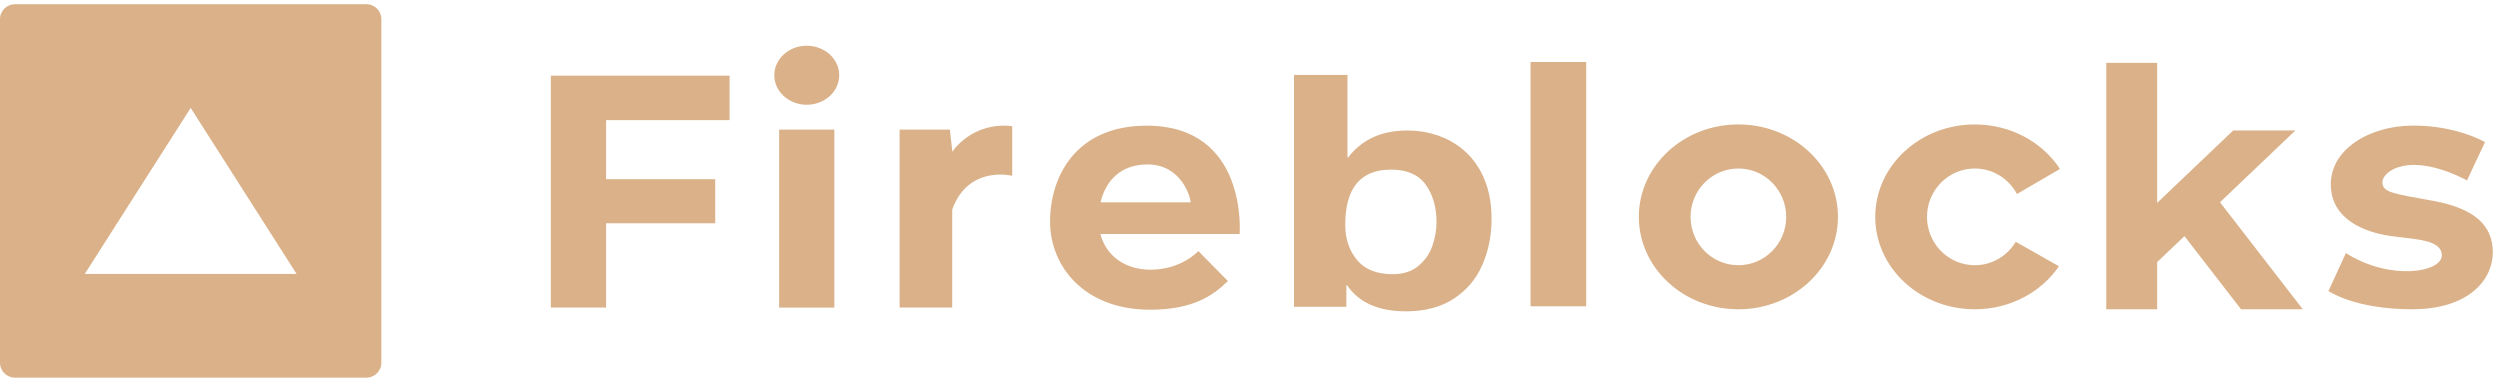
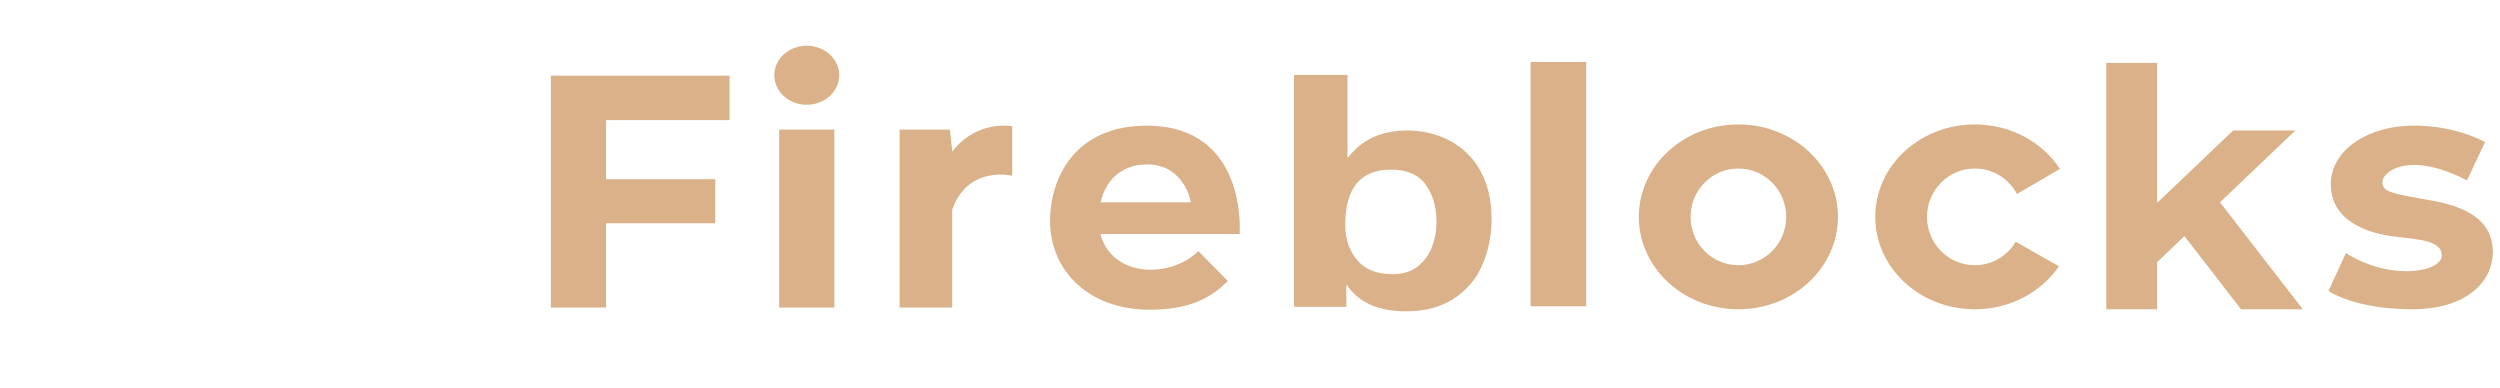
<svg xmlns="http://www.w3.org/2000/svg" width="200" height="31" viewBox="0 0 200 31" fill="none">
  <path d="M107.798 5.994V12.589H107.858C108.958 11.157 110.528 10.441 112.569 10.441C113.479 10.441 114.341 10.588 115.152 10.882C115.963 11.176 116.685 11.62 117.314 12.213C117.943 12.806 118.436 13.547 118.791 14.437C119.147 15.326 119.325 16.353 119.325 17.518C119.325 18.831 119.082 20.05 118.594 21.177C118.106 22.305 117.346 23.207 116.317 23.886C115.286 24.565 114.007 24.905 112.48 24.905C110.274 24.905 108.704 24.209 107.768 22.817H107.709V24.545H103.521V5.994H107.798ZM91.728 10.053C99.867 10.053 99.17 18.718 99.17 18.718H88.029C88.48 20.443 89.977 21.576 92.041 21.576C94.527 21.576 95.867 20.087 95.867 20.087L98.232 22.483C97.014 23.682 95.379 24.777 92.005 24.777C86.787 24.777 84.005 21.354 84.005 17.726C84.005 14.098 86.093 10.053 91.728 10.053ZM193.073 10.047C196.575 10.047 198.8 11.37 198.8 11.37L197.362 14.428C192.702 12.032 190.592 13.721 190.592 14.565C190.592 15.409 191.426 15.478 194.672 16.071C197.919 16.665 199.427 18.01 199.427 20.178C199.427 22.346 197.547 24.742 192.957 24.742C188.364 24.742 186.278 23.281 186.278 23.281L187.67 20.247C191.264 22.506 195.345 21.775 195.345 20.43C195.345 19.42 193.988 19.206 192.527 19.037L191.899 18.965C191.62 18.932 191.343 18.897 191.078 18.855C189.223 18.558 186.464 17.577 186.464 14.747C186.464 11.918 189.572 10.047 193.073 10.047ZM172.572 5.027V16.231L178.659 10.435H183.633L177.6 16.18L184.224 24.742H179.285L174.756 18.889L172.572 20.968V24.742H168.502V5.027H172.572ZM157.986 9.956C160.872 9.956 163.4 11.38 164.797 13.515L161.356 15.521C160.712 14.307 159.443 13.481 157.986 13.481C155.872 13.481 154.159 15.213 154.159 17.349C154.159 19.485 155.872 21.217 157.986 21.217C159.376 21.217 160.59 20.465 161.26 19.342L164.716 21.301C163.303 23.369 160.819 24.742 157.986 24.742C153.586 24.742 150.02 21.432 150.02 17.349C150.02 13.266 153.586 9.956 157.986 9.956ZM139.072 9.955C143.47 9.955 147.037 13.266 147.037 17.348C147.037 21.432 143.47 24.742 139.072 24.742C134.672 24.742 131.107 21.432 131.107 17.348C131.107 13.266 134.672 9.955 139.072 9.955ZM66.749 10.367V24.606H62.332V10.367H66.749ZM58.365 6.054V9.613H48.486V14.337H57.217V17.863H48.486V24.605H44.068V6.054H58.365ZM76.177 12.146C76.177 12.146 77.743 9.716 80.977 10.093V14.063C80.977 14.063 77.464 13.173 76.177 16.767V24.605H71.968V10.367H75.992L76.177 12.044V12.146ZM126.896 4.958V24.502H122.444V4.958H126.896ZM111.282 13.569C108.841 13.569 107.619 15.042 107.619 17.989C107.619 19.105 107.934 20.043 108.562 20.799C109.192 21.556 110.139 21.934 111.408 21.934C112.253 21.934 112.939 21.716 113.467 21.279C113.994 20.841 114.367 20.307 114.588 19.674C114.81 19.042 114.921 18.41 114.921 17.78C114.921 16.569 114.631 15.566 114.052 14.767C113.473 13.968 112.549 13.569 111.282 13.569ZM139.072 13.481C136.957 13.481 135.245 15.213 135.245 17.348C135.245 19.485 136.957 21.217 139.072 21.217C141.185 21.217 142.897 19.485 142.897 17.348C142.897 15.213 141.185 13.481 139.072 13.481ZM91.797 13.156C89.644 13.156 88.448 14.472 88.044 16.185H95.258C95.223 15.74 94.51 13.156 91.797 13.156ZM64.541 3.658C65.974 3.658 67.137 4.715 67.137 6.019C67.137 7.323 65.974 8.381 64.541 8.381C63.107 8.381 61.943 7.323 61.943 6.019C61.943 4.715 63.107 3.658 64.541 3.658Z" fill="#DAB188" />
-   <path d="M29.304 0.335C29.969 0.335 30.508 0.87 30.508 1.53V29.019C30.508 29.679 29.969 30.214 29.304 30.214H1.205C0.539 30.214 0 29.679 0 29.019V1.53C0 0.87 0.539 0.335 1.205 0.335H29.304ZM15.254 8.635L6.78 21.915H23.729L15.254 8.635Z" fill="#DAB188" />
</svg>